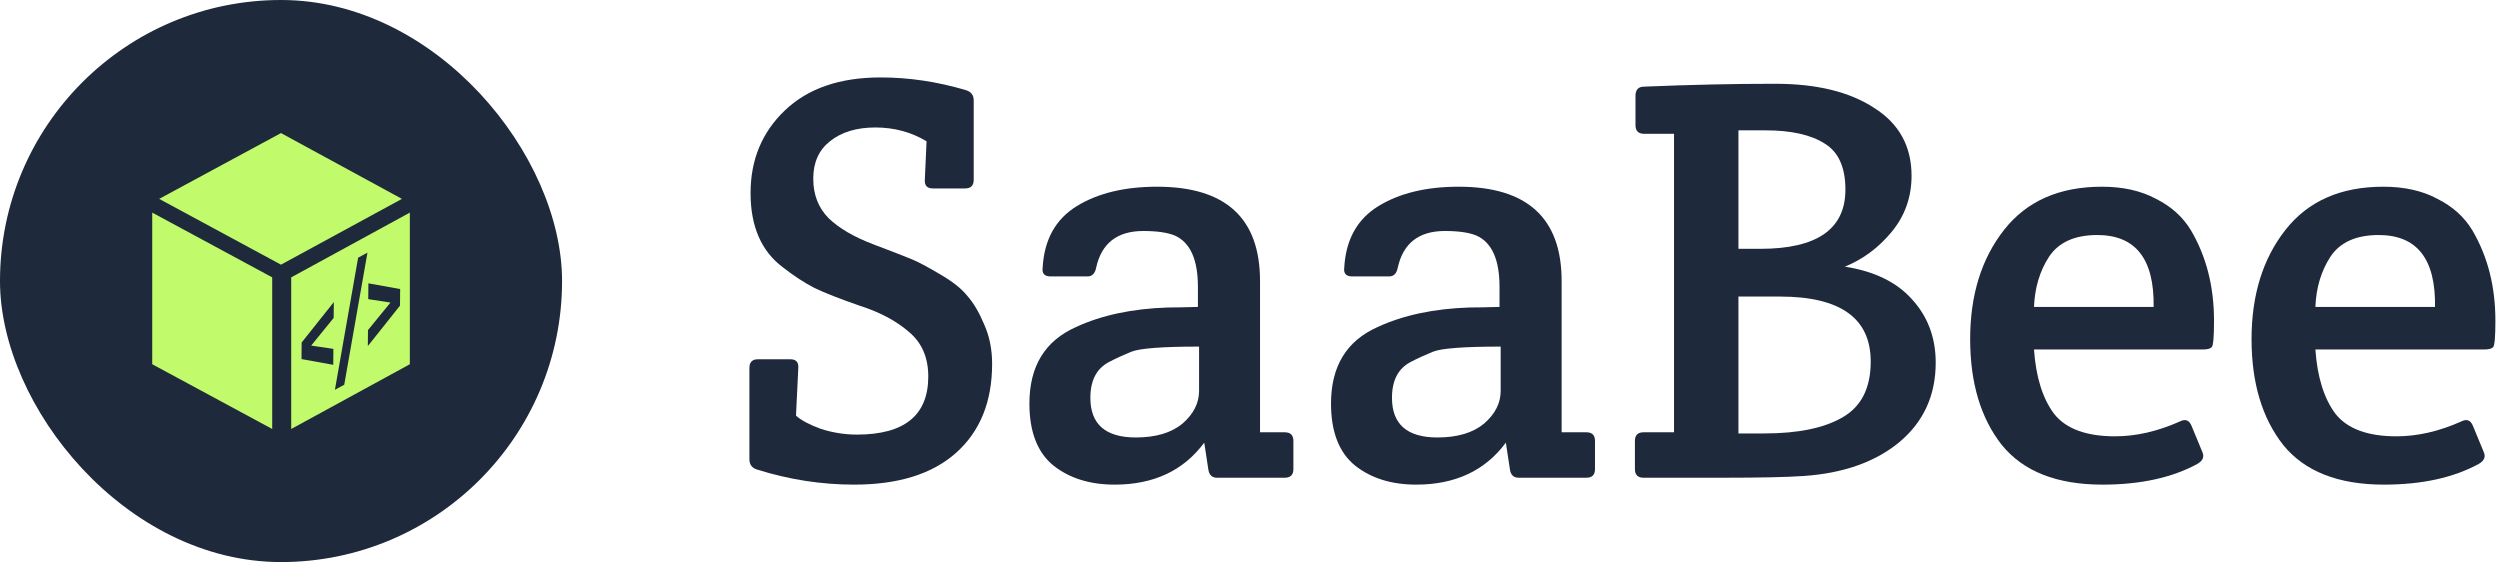
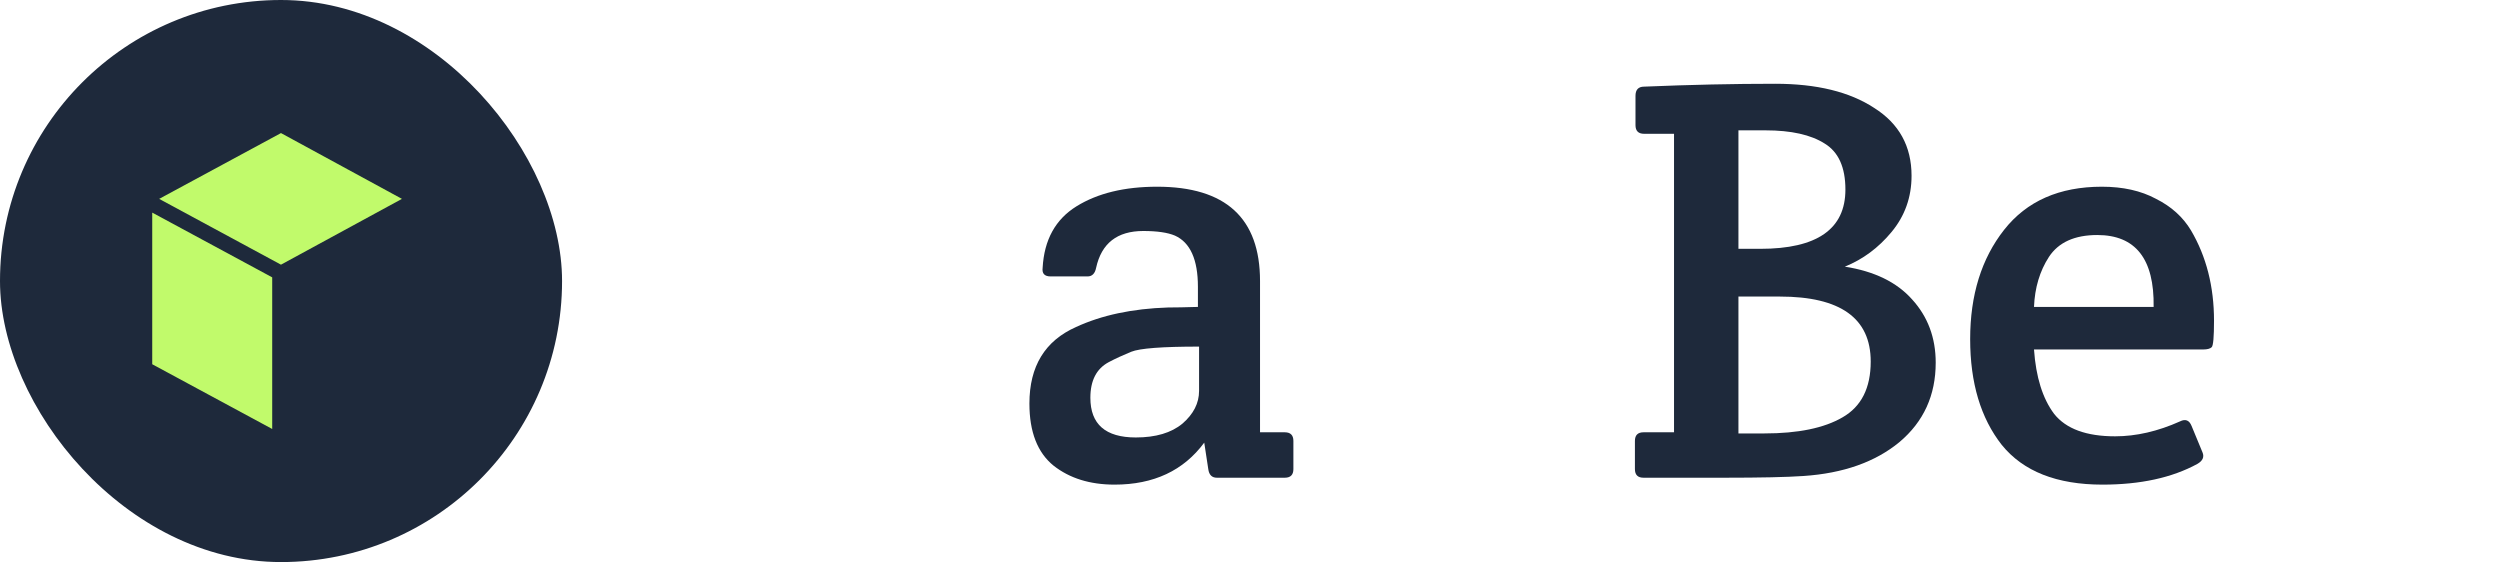
<svg xmlns="http://www.w3.org/2000/svg" width="427" height="96" viewBox="0 0 427 96" fill="none">
  <rect width="96" height="96" rx="48" fill="#1E293B" />
-   <path d="M49.737 47.373V73.271L70 62.212V36.314L49.737 47.373ZM56.991 54.298L53.149 59.027L56.944 59.588L56.92 62.31L51.496 61.332L51.521 58.502L57.016 51.599L56.991 54.298ZM58.796 65.712L57.202 66.577L61.169 44.014L62.763 43.149L58.796 65.712ZM68.321 52.201L62.827 59.104L62.851 56.383L66.693 51.676L62.898 51.093L62.922 48.393L68.346 49.371L68.321 52.201Z" fill="#C1FA6B" />
  <path d="M26 36.314V62.212L46.493 73.271V47.373L26 36.314Z" fill="#C1FA6B" />
  <path d="M47.99 22.729L27.185 33.968L47.99 45.206L68.651 33.968L47.99 22.729Z" fill="#C1FA6B" />
-   <path d="M407.158 82.774C399.365 82.774 393.635 80.515 389.967 75.996C386.366 71.412 384.565 65.387 384.565 57.922C384.565 50.39 386.497 44.169 390.36 39.258C394.224 34.346 399.791 31.89 407.06 31.89C410.662 31.89 413.739 32.578 416.293 33.953C418.913 35.263 420.91 37.064 422.286 39.356C424.905 43.809 426.215 48.95 426.215 54.778C426.215 57.529 426.084 59.035 425.822 59.297C425.56 59.559 425.069 59.69 424.348 59.69H395.468C395.796 64.405 396.942 68.072 398.906 70.692C400.937 73.246 404.407 74.523 409.319 74.523C412.921 74.523 416.621 73.671 420.419 71.969C421.336 71.51 421.991 71.772 422.384 72.754L424.25 77.273C424.578 78.059 424.283 78.714 423.366 79.238C419.044 81.595 413.641 82.774 407.158 82.774ZM395.468 52.42H415.901C416.032 44.235 412.823 40.142 406.274 40.142C402.41 40.142 399.66 41.386 398.022 43.874C396.451 46.297 395.599 49.146 395.468 52.42Z" fill="#1E293B" />
  <path d="M359.097 82.774C351.304 82.774 345.574 80.515 341.907 75.996C338.305 71.412 336.504 65.387 336.504 57.922C336.504 50.39 338.436 44.169 342.3 39.258C346.164 34.346 351.73 31.89 358.999 31.89C362.601 31.89 365.679 32.578 368.233 33.953C370.852 35.263 372.85 37.064 374.225 39.356C376.845 43.809 378.154 48.95 378.154 54.778C378.154 57.529 378.023 59.035 377.761 59.297C377.499 59.559 377.008 59.69 376.288 59.69H347.408C347.735 64.405 348.881 68.072 350.846 70.692C352.876 73.246 356.347 74.523 361.258 74.523C364.86 74.523 368.56 73.671 372.359 71.969C373.276 71.51 373.93 71.772 374.323 72.754L376.19 77.273C376.517 78.059 376.222 78.714 375.306 79.238C370.983 81.595 365.581 82.774 359.097 82.774ZM347.408 52.42H367.84C367.971 44.235 364.762 40.142 358.213 40.142C354.35 40.142 351.599 41.386 349.962 43.874C348.39 46.297 347.539 49.146 347.408 52.42Z" fill="#1E293B" />
  <path d="M279.244 80.122V75.308C279.244 74.326 279.735 73.835 280.717 73.835H285.923V22.853H280.815C279.833 22.853 279.342 22.362 279.342 21.379V16.369C279.342 15.322 279.833 14.798 280.815 14.798C288.674 14.47 296.139 14.307 303.212 14.307C310.285 14.307 315.917 15.682 320.108 18.432C324.365 21.117 326.493 24.981 326.493 30.024C326.493 33.691 325.347 36.9 323.055 39.65C320.828 42.335 318.176 44.3 315.098 45.544C320.141 46.33 323.972 48.197 326.591 51.144C329.276 54.09 330.619 57.692 330.619 61.949C330.619 67.515 328.556 72.034 324.43 75.505C320.304 78.91 314.836 80.842 308.025 81.301C305.21 81.497 300.691 81.595 294.47 81.595H280.717C279.735 81.595 279.244 81.104 279.244 80.122ZM296.925 50.652V74.031H301.346C307.109 74.031 311.562 73.115 314.705 71.281C317.914 69.447 319.519 66.271 319.519 61.752C319.519 54.352 314.345 50.652 303.998 50.652H296.925ZM296.925 22.263V42.499H300.658C310.35 42.499 315.196 39.127 315.196 32.381C315.196 28.583 314.018 25.963 311.66 24.523C309.303 23.017 305.93 22.263 301.542 22.263H296.925Z" fill="#1E293B" />
-   <path d="M256.118 52.42V48.982C256.118 44.333 254.809 41.419 252.189 40.24C250.945 39.716 249.144 39.454 246.786 39.454C242.333 39.454 239.648 41.55 238.731 45.741C238.535 46.723 238.044 47.214 237.258 47.214H230.971C229.923 47.214 229.465 46.723 229.596 45.741C229.858 40.96 231.79 37.457 235.392 35.23C238.993 33.003 243.578 31.89 249.144 31.89C260.866 31.89 266.727 37.26 266.727 48V73.835H270.951C271.934 73.835 272.425 74.326 272.425 75.308V80.122C272.425 81.104 271.934 81.595 270.951 81.595H259.36C258.509 81.595 258.018 81.104 257.887 80.122L257.199 75.603C253.663 80.384 248.555 82.774 241.875 82.774C237.684 82.774 234.213 81.694 231.462 79.532C228.712 77.306 227.337 73.769 227.337 68.923C227.337 62.571 229.989 58.216 235.293 55.859C239.681 53.828 244.92 52.715 251.01 52.519C252.255 52.519 253.957 52.486 256.118 52.42ZM256.315 66.762V59.199C250.028 59.199 246.164 59.493 244.724 60.083C243.283 60.672 242.006 61.261 240.893 61.851C238.797 62.964 237.749 64.994 237.749 67.941C237.749 72.46 240.336 74.719 245.509 74.719C248.915 74.719 251.567 73.933 253.466 72.362C255.365 70.724 256.315 68.858 256.315 66.762Z" fill="#1E293B" />
  <path d="M204.604 52.42V48.982C204.604 44.333 203.295 41.419 200.675 40.24C199.431 39.716 197.63 39.454 195.272 39.454C190.819 39.454 188.134 41.55 187.217 45.741C187.021 46.723 186.53 47.214 185.744 47.214H179.457C178.409 47.214 177.951 46.723 178.082 45.741C178.344 40.96 180.276 37.457 183.878 35.23C187.479 33.003 192.064 31.89 197.63 31.89C209.352 31.89 215.213 37.26 215.213 48V73.835H219.437C220.42 73.835 220.911 74.326 220.911 75.308V80.122C220.911 81.104 220.42 81.595 219.437 81.595H207.846C206.995 81.595 206.504 81.104 206.373 80.122L205.685 75.603C202.149 80.384 197.041 82.774 190.361 82.774C186.17 82.774 182.699 81.694 179.948 79.532C177.198 77.306 175.823 73.769 175.823 68.923C175.823 62.571 178.475 58.216 183.779 55.859C188.167 53.828 193.406 52.715 199.496 52.519C200.741 52.519 202.443 52.486 204.604 52.42ZM204.801 66.762V59.199C198.514 59.199 194.65 59.493 193.21 60.083C191.769 60.672 190.492 61.261 189.379 61.851C187.283 62.964 186.235 64.994 186.235 67.941C186.235 72.46 188.822 74.719 193.995 74.719C197.401 74.719 200.053 73.933 201.952 72.362C203.851 70.724 204.801 68.858 204.801 66.762Z" fill="#1E293B" />
-   <path d="M150.397 13.226C155.243 13.226 160.089 13.946 164.935 15.387C165.852 15.649 166.31 16.238 166.31 17.155V30.711C166.31 31.694 165.819 32.185 164.837 32.185H159.336C158.354 32.185 157.895 31.694 157.961 30.711L158.255 24.13C155.636 22.558 152.722 21.772 149.513 21.772C146.304 21.772 143.717 22.558 141.752 24.13C139.853 25.636 138.904 27.764 138.904 30.515C138.904 33.265 139.788 35.525 141.556 37.293C143.324 38.995 145.845 40.469 149.12 41.713C152.394 42.958 154.588 43.809 155.701 44.267C156.815 44.726 158.419 45.577 160.515 46.821C162.676 48.066 164.247 49.31 165.23 50.554C166.278 51.733 167.227 53.337 168.078 55.367C168.995 57.398 169.454 59.657 169.454 62.145C169.454 68.629 167.391 73.704 163.265 77.371C159.205 80.973 153.409 82.774 145.878 82.774C140.312 82.774 134.811 81.923 129.375 80.22C128.458 79.958 128 79.369 128 78.452V62.833C128 61.851 128.491 61.359 129.473 61.359H134.974C135.957 61.359 136.415 61.851 136.35 62.833L135.957 70.986C136.808 71.772 138.216 72.525 140.181 73.246C142.211 73.9 144.274 74.228 146.369 74.228C154.49 74.228 158.55 70.921 158.55 64.306C158.55 61.098 157.469 58.576 155.308 56.743C153.147 54.843 150.331 53.337 146.86 52.224C143.455 51.045 140.868 50.03 139.1 49.179C137.332 48.262 135.531 47.083 133.697 45.642C130.03 42.892 128.196 38.668 128.196 32.971C128.196 27.273 130.161 22.558 134.09 18.825C138.02 15.092 143.455 13.226 150.397 13.226Z" fill="#1E293B" />
</svg>